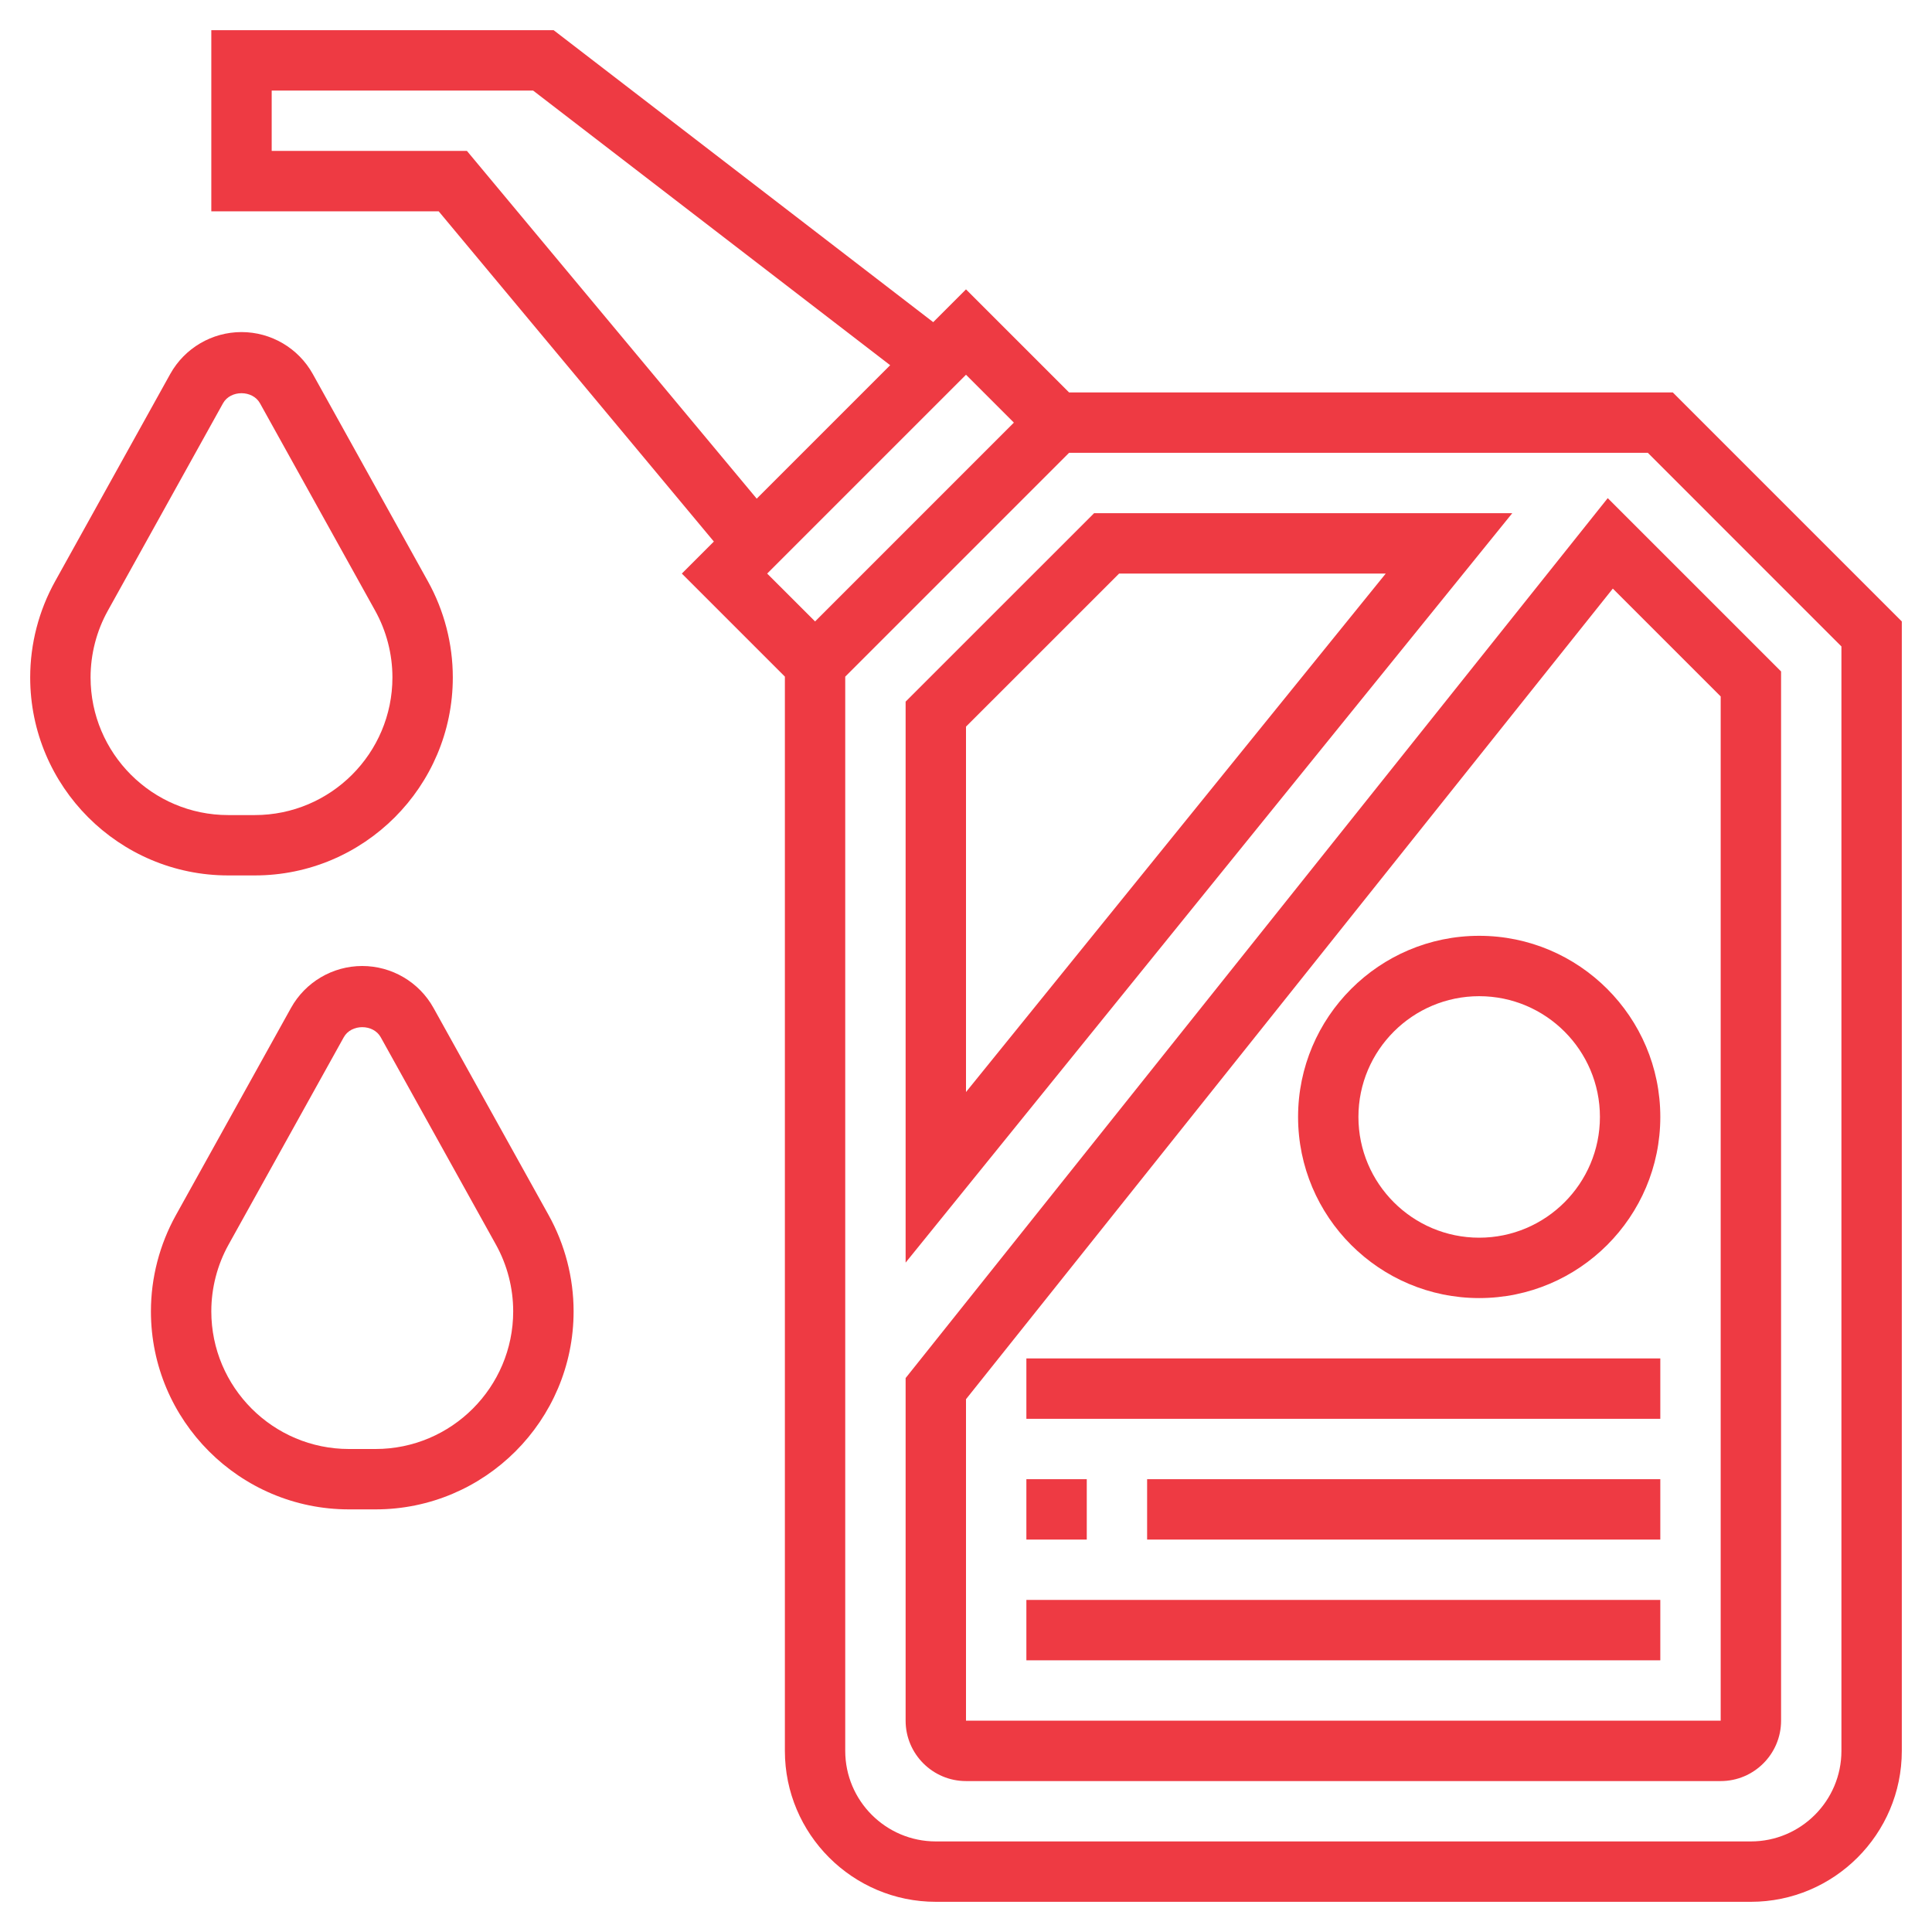
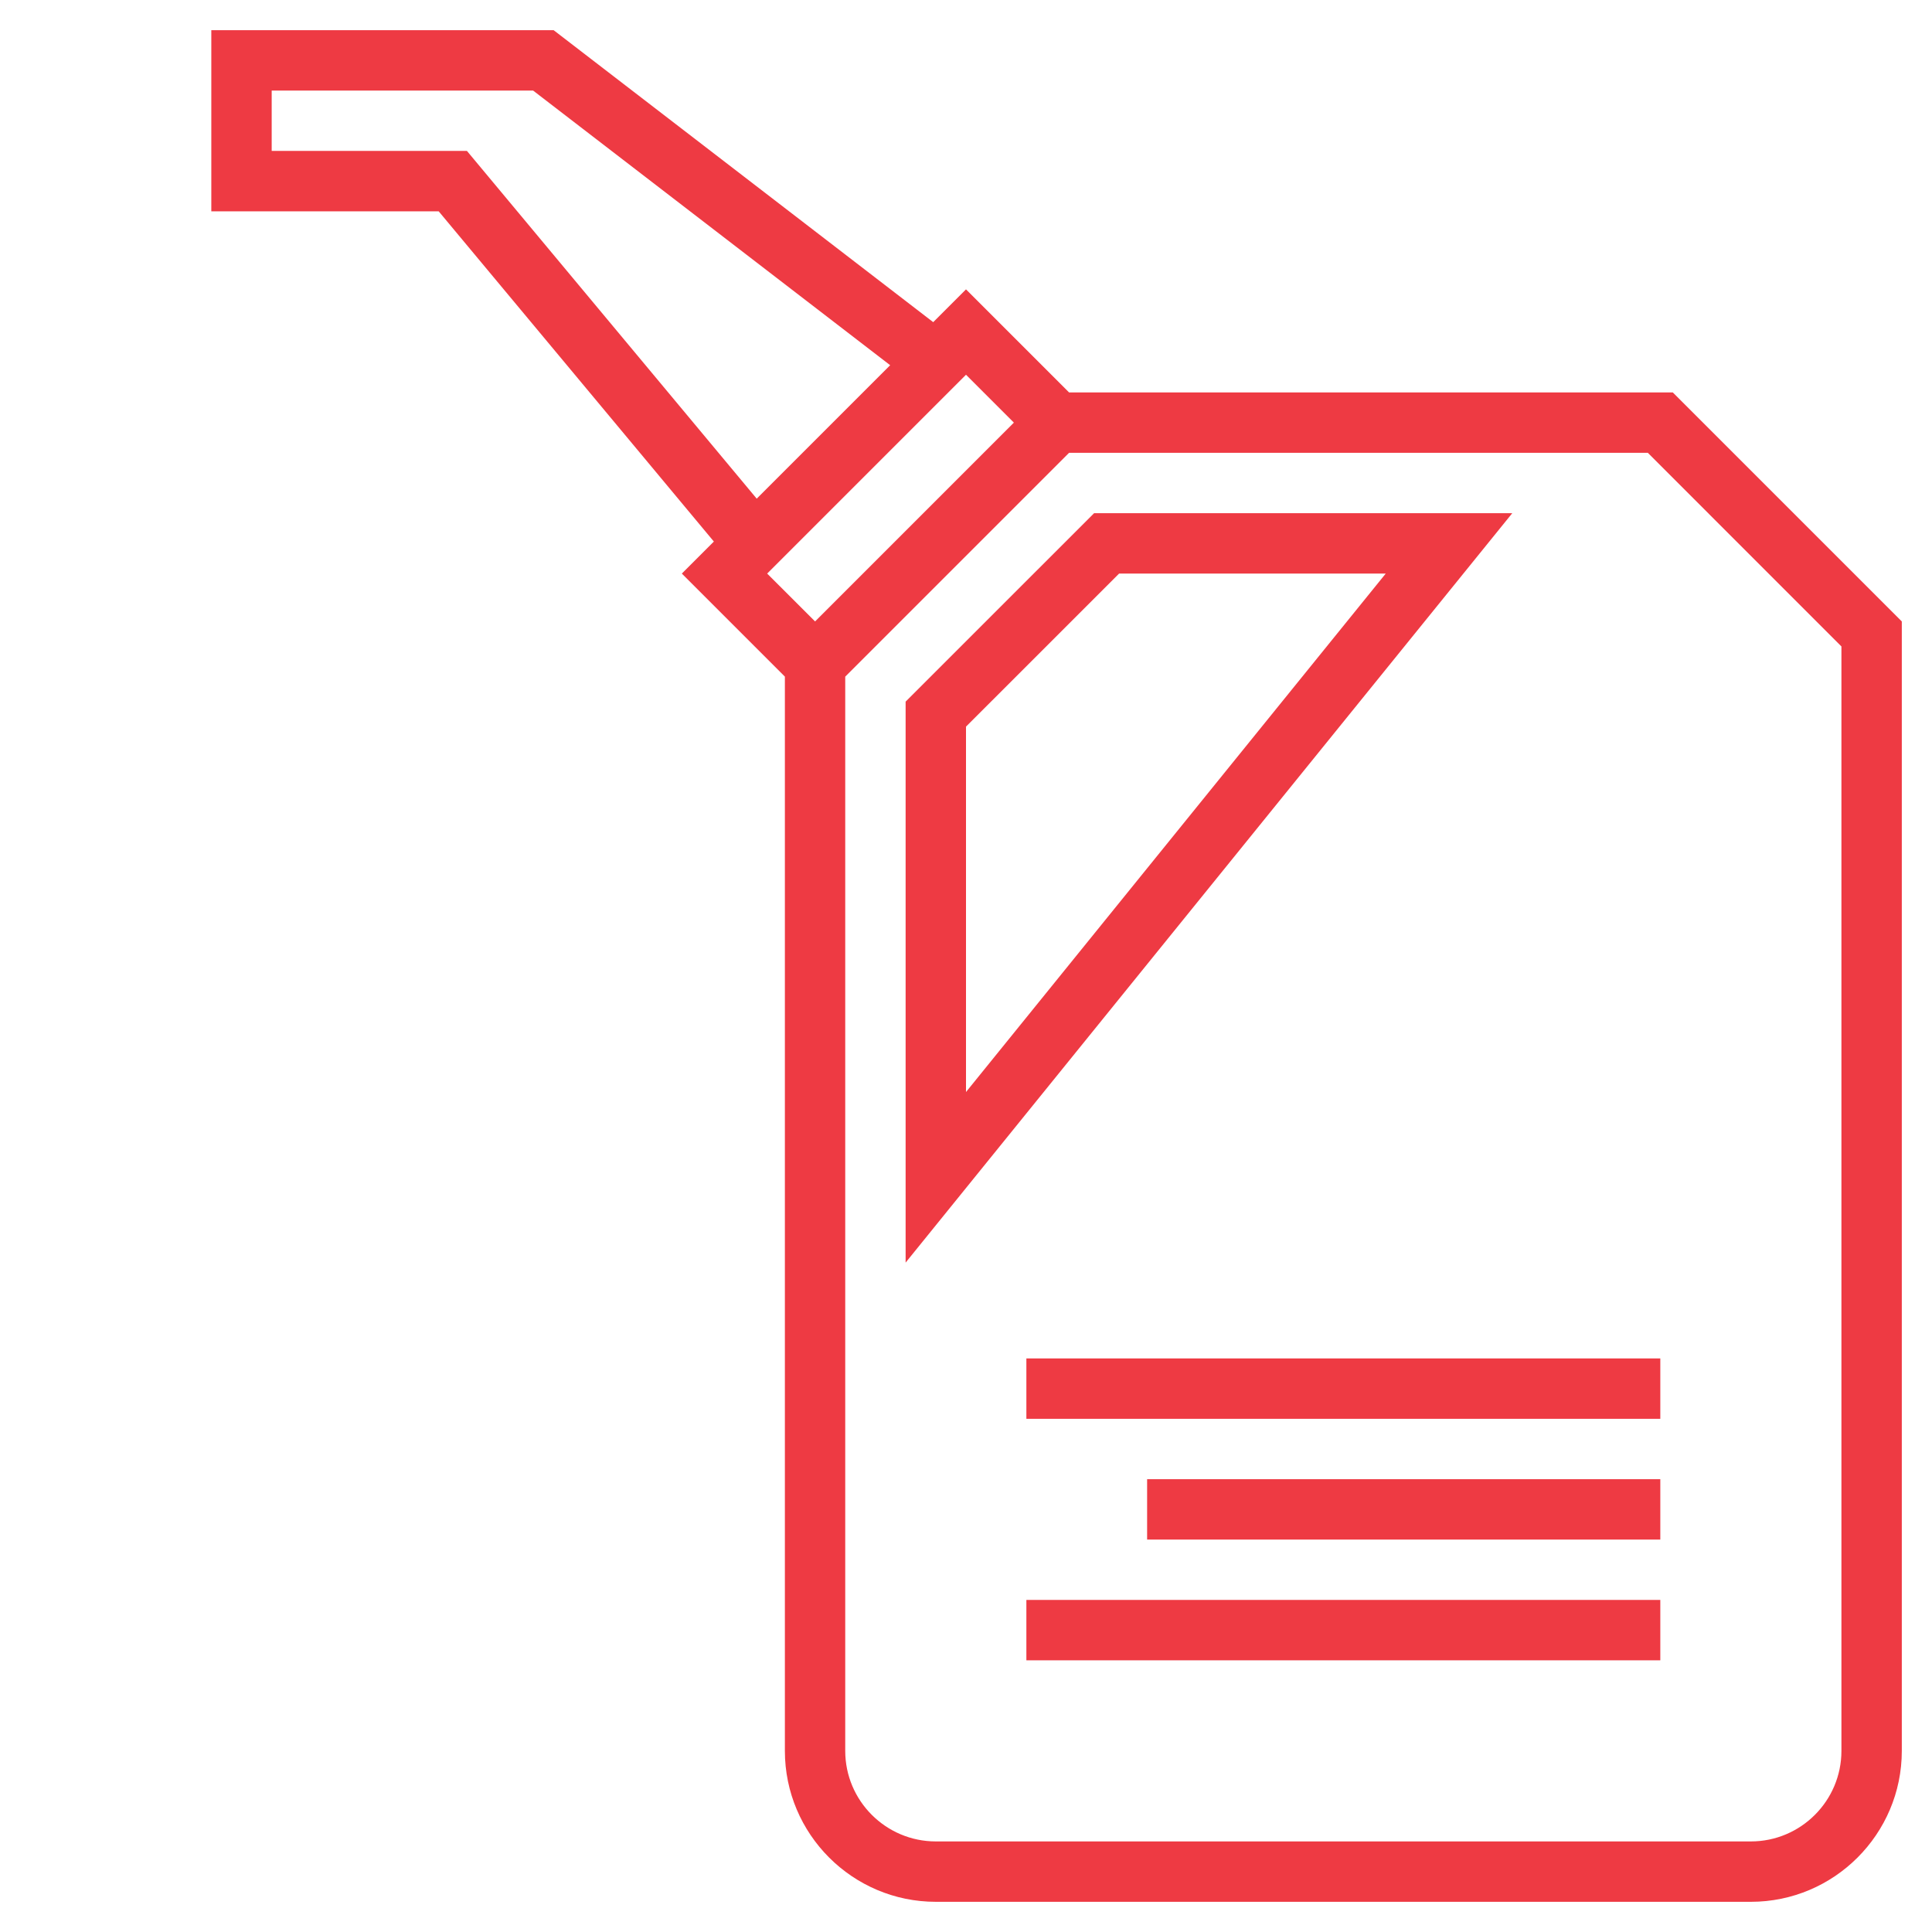
<svg xmlns="http://www.w3.org/2000/svg" width="67" height="67" viewBox="0 0 67 67" fill="none">
-   <path d="M8.836 30.359C12.622 30.359 15.703 27.279 15.703 23.492C15.703 22.328 15.404 21.174 14.838 20.157L10.846 12.968C10.347 12.073 9.401 11.516 8.375 11.516C7.349 11.516 6.403 12.073 5.904 12.969L1.912 20.158C1.346 21.175 1.047 22.328 1.047 23.492C1.047 27.279 4.127 30.359 7.914 30.359H8.836ZM3.141 23.492C3.141 22.683 3.348 21.881 3.742 21.174L7.734 13.985C7.993 13.52 8.757 13.52 9.016 13.985L13.008 21.174C13.402 21.882 13.609 22.683 13.609 23.492C13.609 26.125 11.469 28.266 8.836 28.266H7.914C5.281 28.266 3.141 26.125 3.141 23.492Z" fill="#EE3A43" />
-   <path d="M15.033 34.953C14.535 34.057 13.588 33.5 12.562 33.5C11.537 33.5 10.59 34.057 10.092 34.953L6.099 42.142C5.534 43.16 5.234 44.312 5.234 45.476C5.234 49.264 8.314 52.344 12.102 52.344H13.024C16.811 52.344 19.892 49.264 19.892 45.476C19.892 44.312 19.592 43.158 19.027 42.141L15.033 34.953ZM13.023 50.25H12.102C9.469 50.25 7.328 48.109 7.328 45.476C7.328 44.667 7.535 43.865 7.929 43.158L11.922 35.97C12.18 35.505 12.945 35.505 13.203 35.97L17.196 43.158C17.59 43.866 17.797 44.667 17.797 45.476C17.797 48.109 15.656 50.25 13.023 50.25Z" fill="#EE3A43" />
  <path d="M58.011 13.609H37.074L33.5 10.035L32.363 11.172L19.2 1.047H7.328V7.328H15.213L24.756 18.78L23.645 19.891L27.219 23.465V60.719C27.219 63.605 29.567 65.953 32.453 65.953H60.719C63.605 65.953 65.953 63.605 65.953 60.719V21.551L58.011 13.609ZM16.193 5.234H9.422V3.141H18.488L30.87 12.665L26.242 17.293L16.193 5.234ZM33.5 12.996L35.16 14.656L28.266 21.551L26.605 19.891L33.5 12.996ZM63.859 60.719C63.859 62.45 62.45 63.859 60.719 63.859H32.453C30.722 63.859 29.312 62.45 29.312 60.719V23.465L37.074 15.703H57.145L63.859 22.418V60.719Z" fill="#EE3A43" />
-   <path d="M31.406 47.79V59.672C31.406 60.826 32.345 61.766 33.5 61.766H59.672C60.827 61.766 61.766 60.826 61.766 59.672V23.285L55.755 17.275L31.406 47.79ZM59.672 24.152V59.672H33.5V48.523L55.931 20.412L59.672 24.152Z" fill="#EE3A43" />
  <path d="M37.942 17.797L31.406 24.332V43.786L52.444 17.797H37.942ZM33.5 25.199L38.809 19.891H48.056L33.5 37.871V25.199Z" fill="#EE3A43" />
-   <path d="M51.297 45.016C54.761 45.016 57.578 42.199 57.578 38.734C57.578 35.27 54.761 32.453 51.297 32.453C47.833 32.453 45.016 35.27 45.016 38.734C45.016 42.199 47.833 45.016 51.297 45.016ZM51.297 34.547C53.606 34.547 55.484 36.425 55.484 38.734C55.484 41.044 53.606 42.922 51.297 42.922C48.987 42.922 47.109 41.044 47.109 38.734C47.109 36.425 48.987 34.547 51.297 34.547Z" fill="#EE3A43" />
  <path d="M35.594 55.484H57.578V57.578H35.594V55.484Z" fill="#EE3A43" />
-   <path d="M35.594 51.297H37.688V53.391H35.594V51.297Z" fill="#EE3A43" />
  <path d="M39.781 51.297H57.578V53.391H39.781V51.297Z" fill="#EE3A43" />
  <path d="M35.594 47.109H57.578V49.203H35.594V47.109Z" fill="#EE3A43" />
</svg>